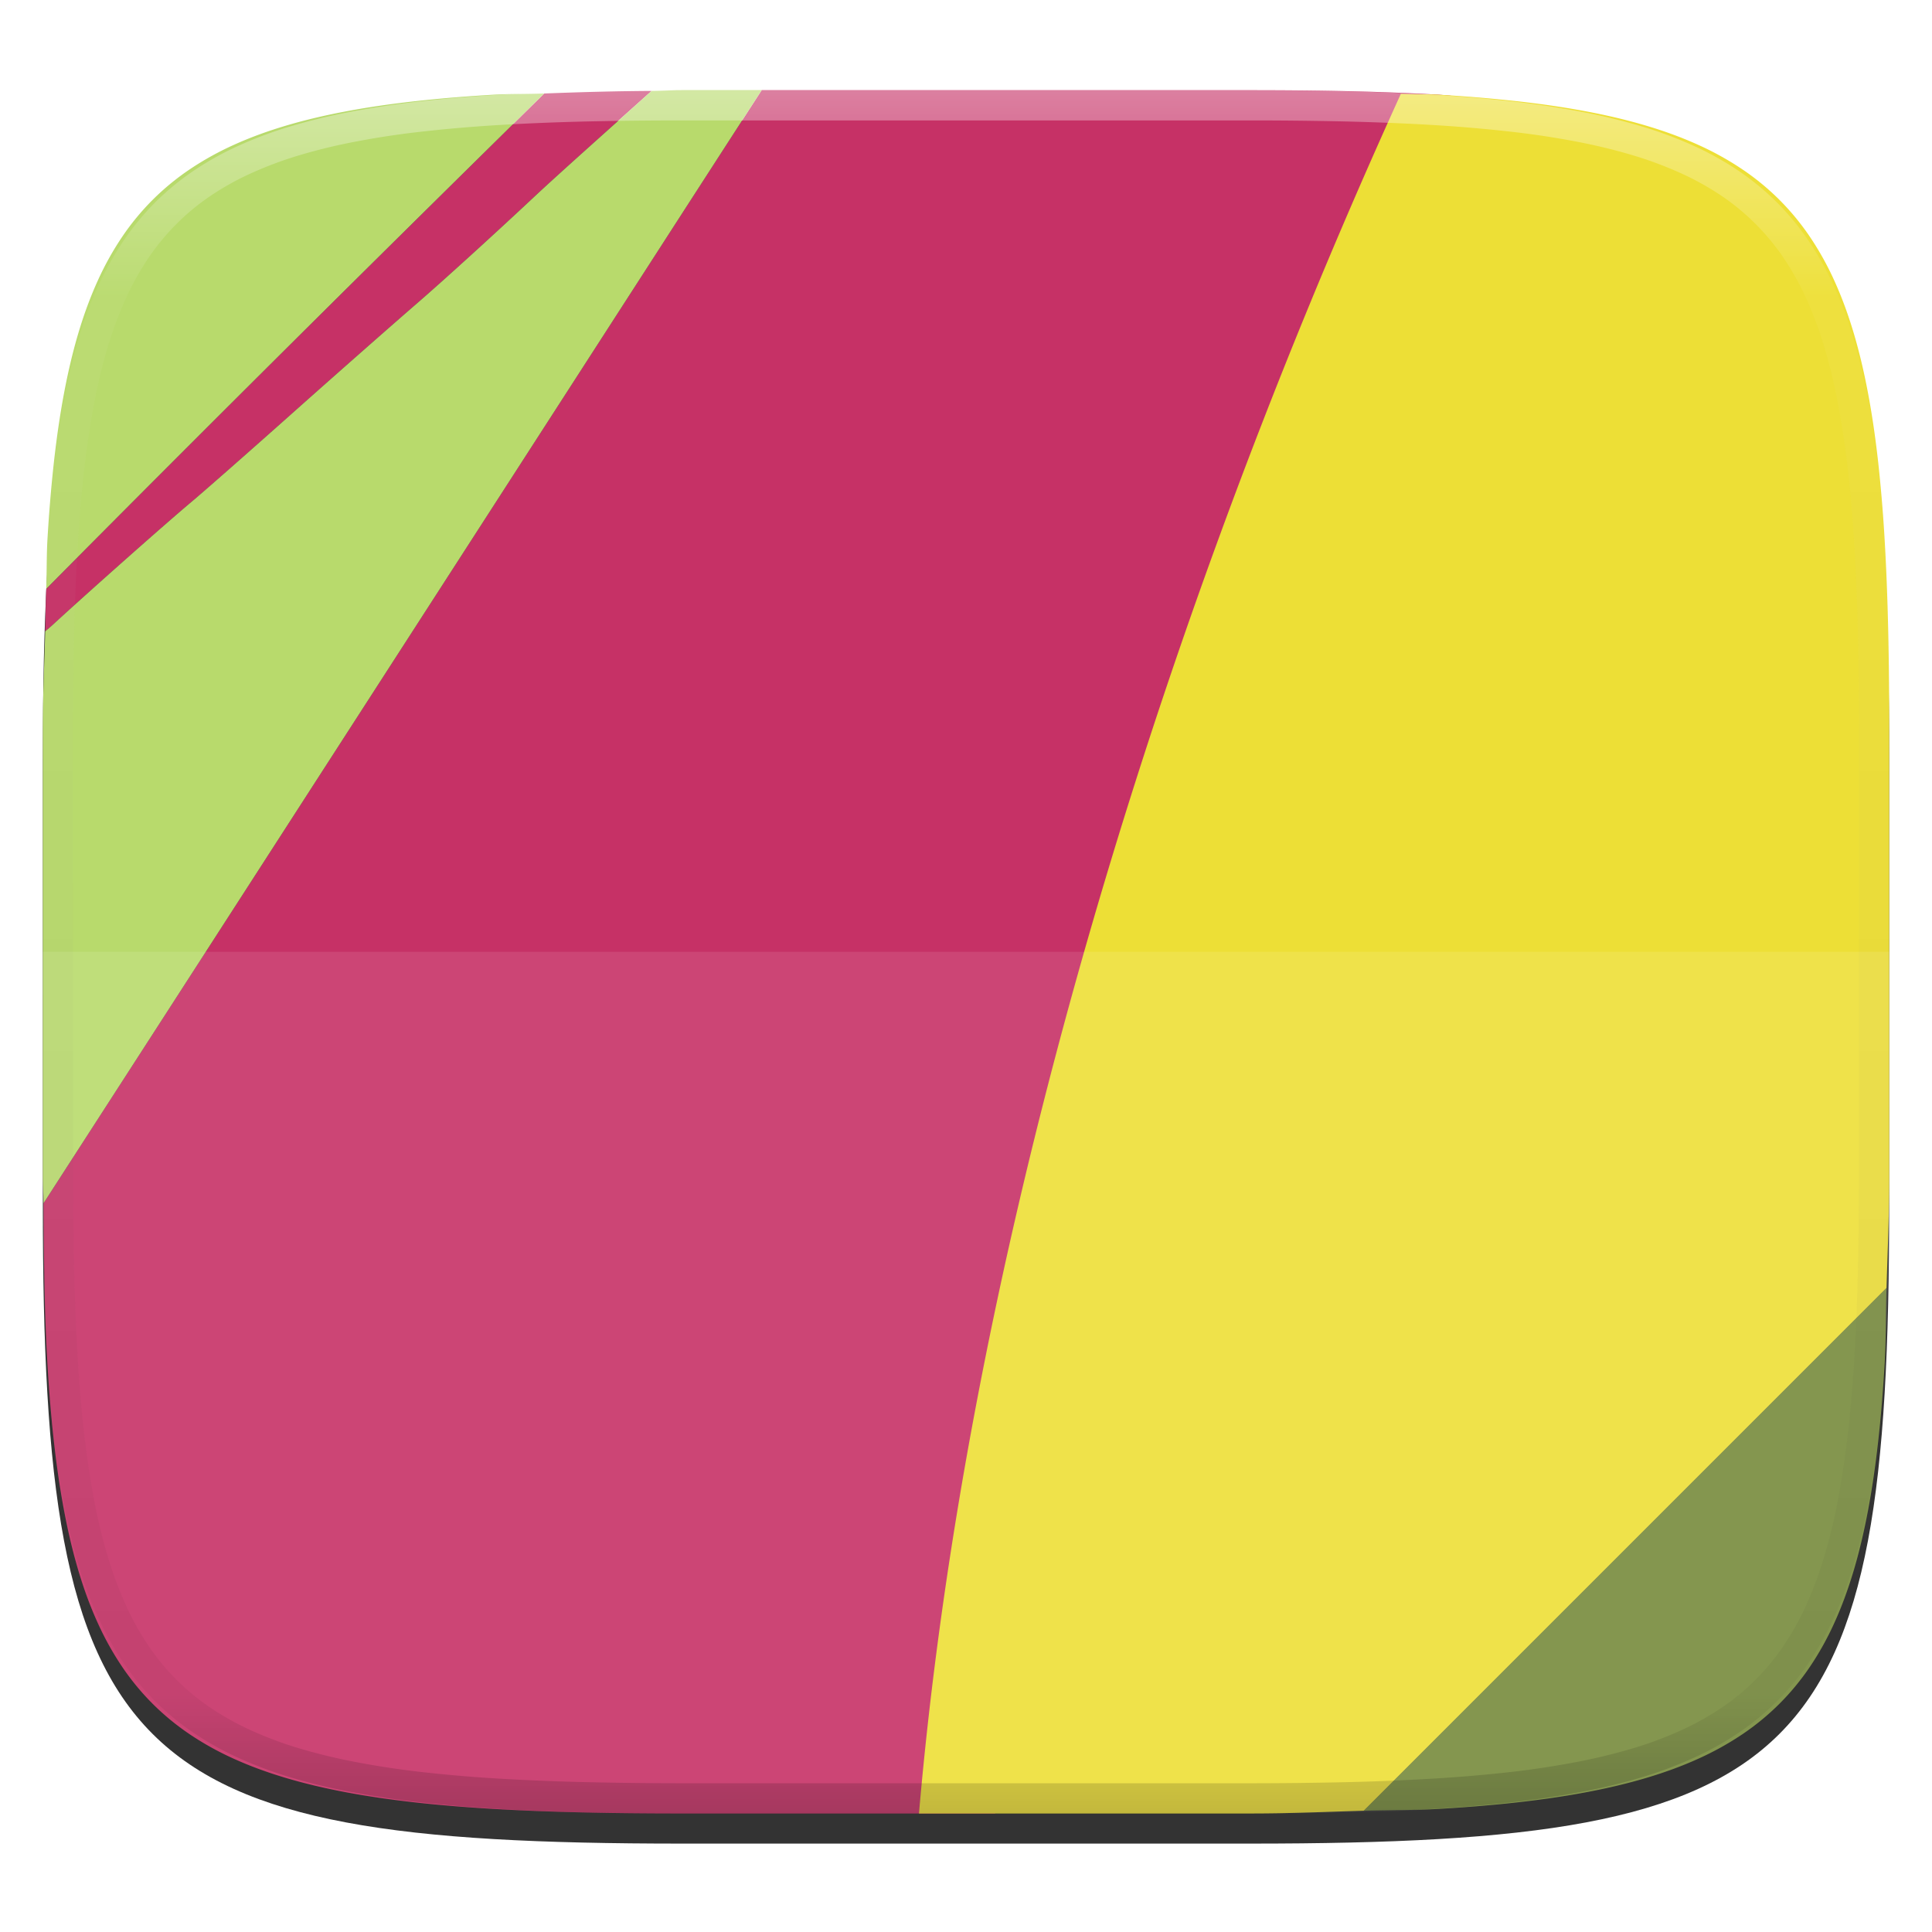
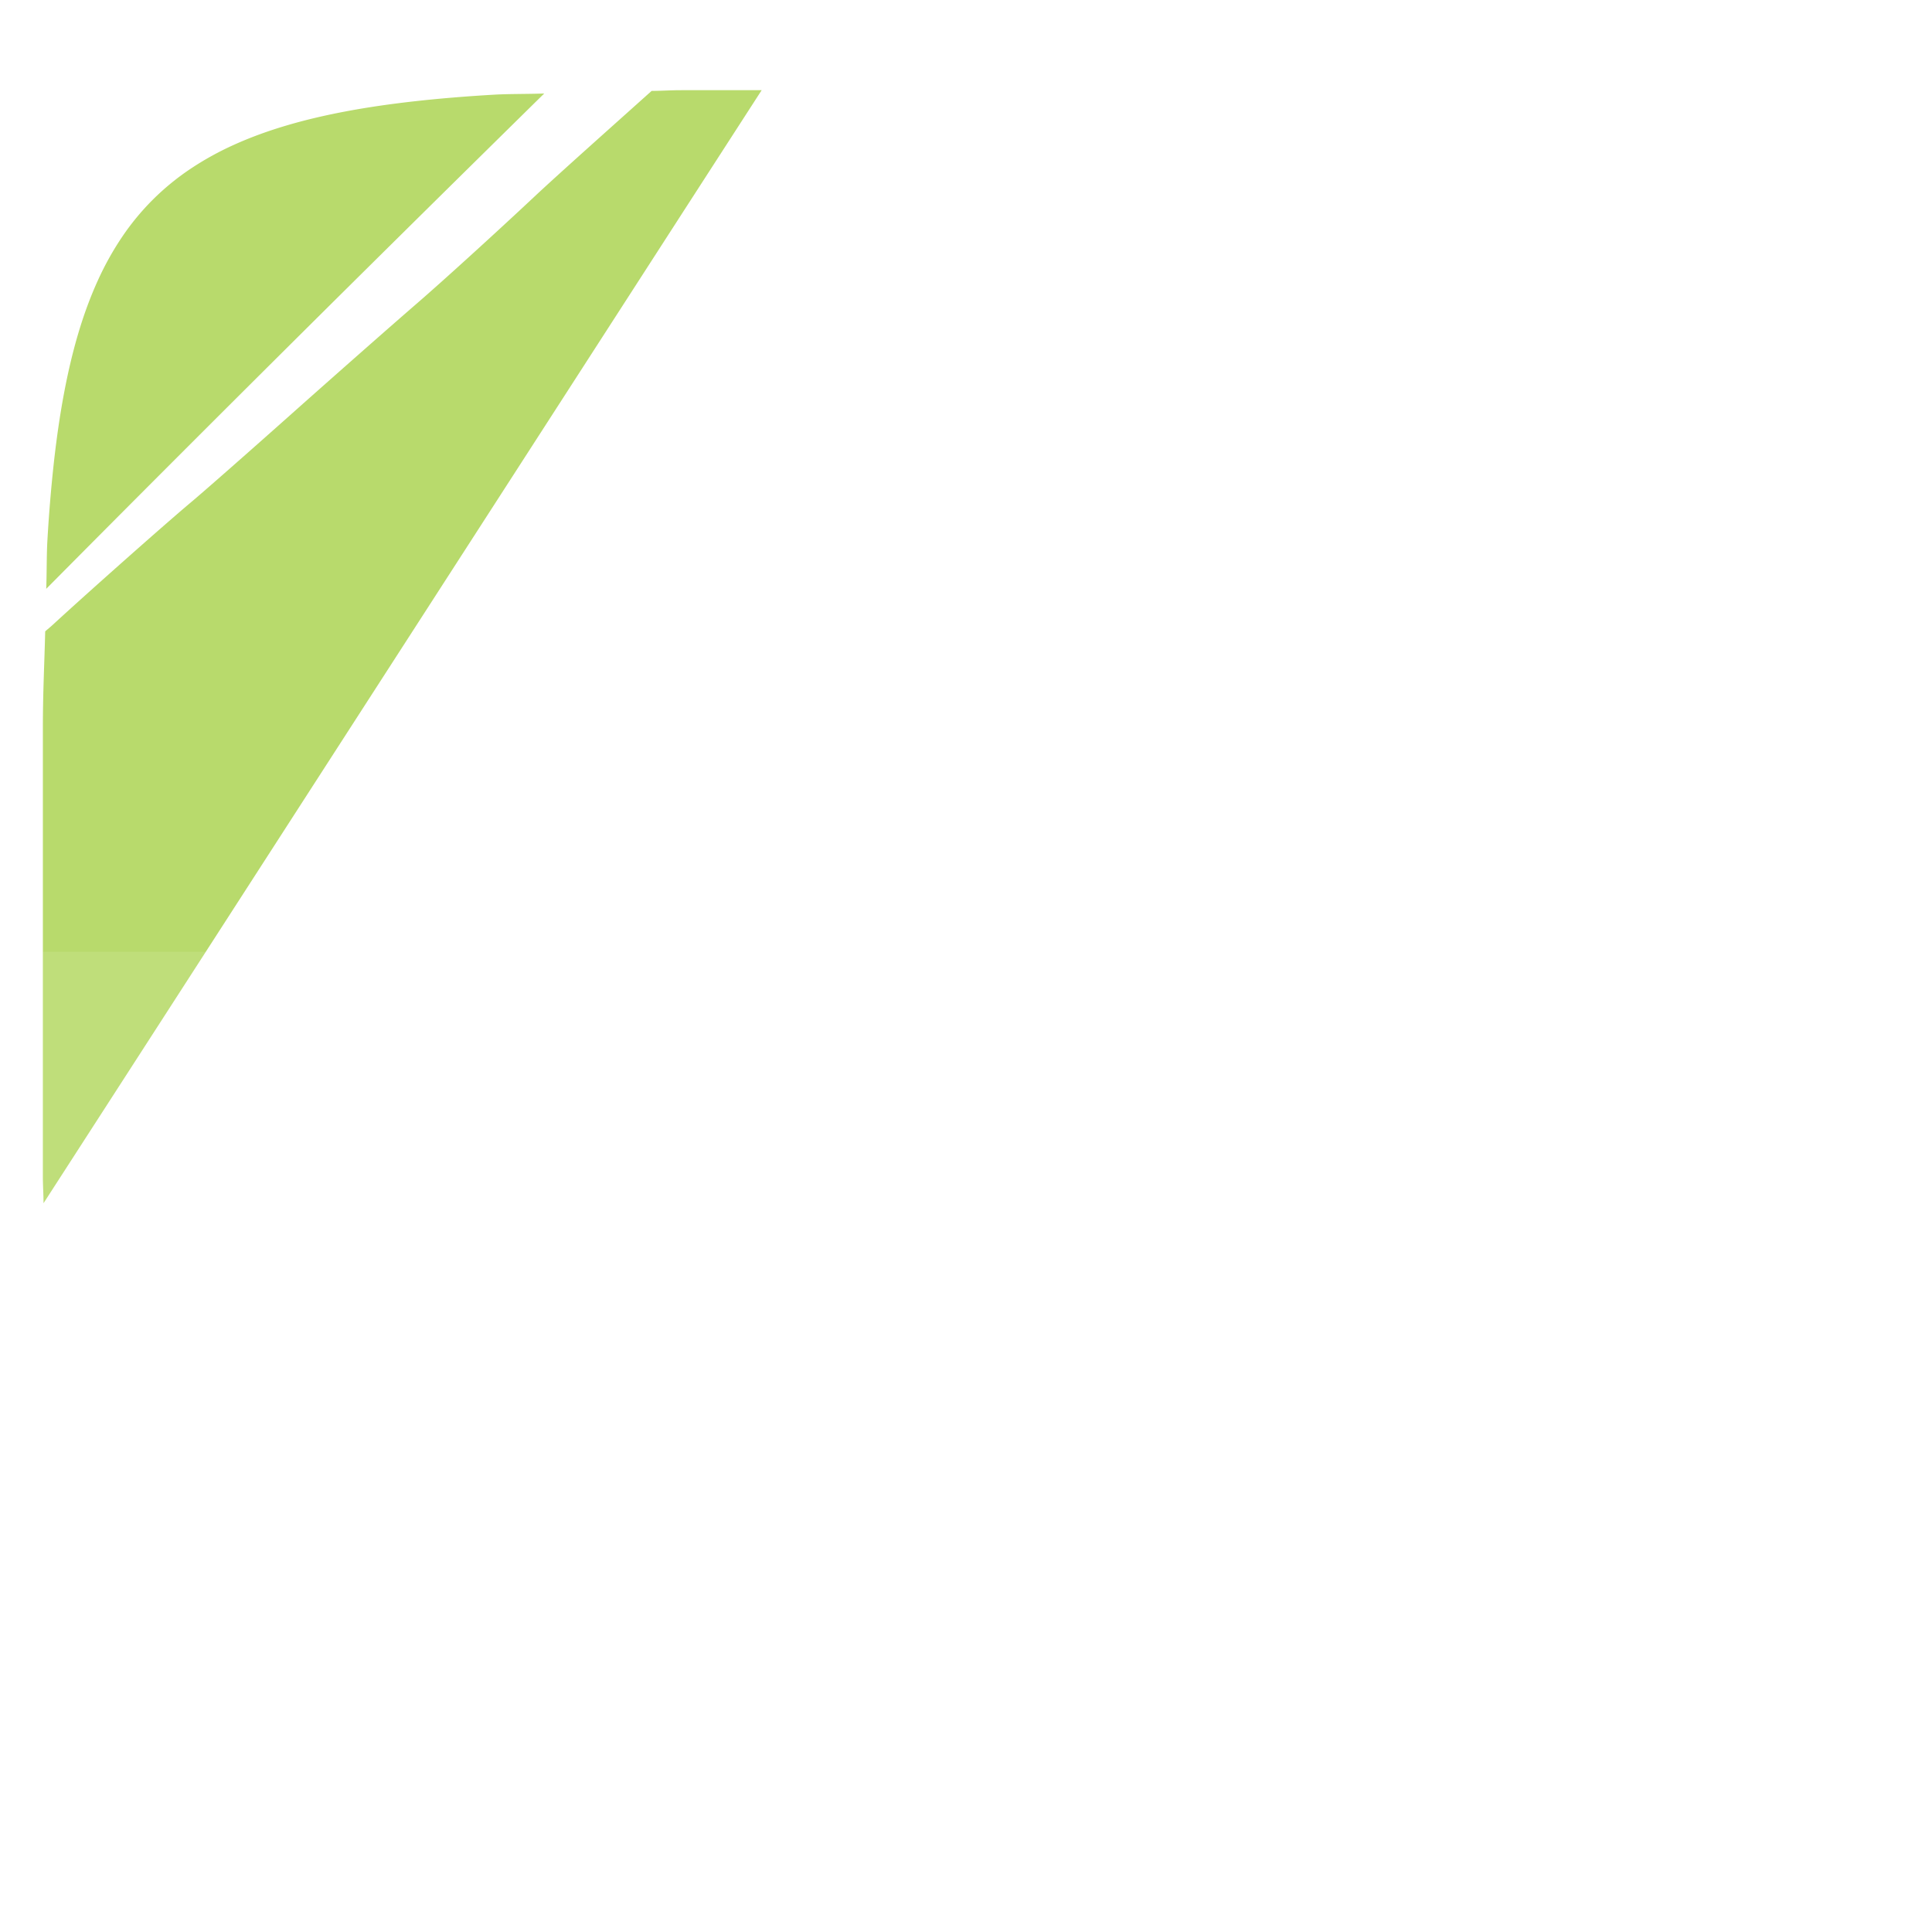
<svg xmlns="http://www.w3.org/2000/svg" style="isolation:isolate" width="256" height="256">
  <defs>
    <filter id="a" x="-200%" y="-200%" width="400%" height="400%" filterUnits="objectBoundingBox" color-interpolation-filters="sRGB">
      <feGaussianBlur in="SourceGraphic" stdDeviation="4.294" />
      <feOffset dy="4" result="pf_100_offsetBlur" />
      <feFlood flood-color="#000" flood-opacity=".4" />
      <feComposite in2="pf_100_offsetBlur" operator="in" result="pf_100_dropShadow" />
      <feBlend in="SourceGraphic" in2="pf_100_dropShadow" />
    </filter>
  </defs>
-   <path d="M165.685 11.947c74.055 0 84.639 10.557 84.639 84.544v59.251c0 73.986-10.584 84.543-84.639 84.543h-75.37c-74.055 0-84.639-10.557-84.639-84.543V96.491c0-73.987 10.584-84.544 84.639-84.544h75.37z" fill="#333" filter="url(#a)" />
-   <path d="M5.989 83.662c.33-.297.664-.558.955-.827 4.541-4.189 15.281-13.707 18.428-16.334 1.543-1.287 7.542-6.564 13.33-11.719 5.787-5.154 13.268-11.745 16.625-14.648 3.356-2.903 10.317-9.234 15.469-14.063 3.156-2.959 9.74-8.818 15.547-14.025-5.112.031-9.738.172-14.231.342-25.536 25.126-45.32 44.809-65.987 65.649-.068 1.771-.092 3.758-.136 5.625zm186.278-70.976c-.583-.038-1.083-.103-1.678-.138-7.376-.433-15.641-.598-24.898-.598h-64.766c-4.958 7.679-9.643 14.934-17.063 26.44a335378.46 335378.46 0 0 1-29.795 46.188c-5.583 8.652-17.923 27.783-27.422 42.51-7.201 11.164-14.548 22.544-20.875 32.346.043 7.629.14 14.911.51 21.187.217 3.685.501 7.147.865 10.401.364 3.254.808 6.298 1.346 9.147.537 2.848 1.166 5.501 1.902 7.97.736 2.469 1.58 4.754 2.541 6.87a39.523 39.523 0 0 0 3.252 5.849 33.282 33.282 0 0 0 4.045 4.906 33.274 33.274 0 0 0 4.91 4.038 39.61 39.61 0 0 0 5.858 3.25c2.118.959 4.405 1.8 6.877 2.535 2.471.735 5.127 1.364 7.978 1.9 2.851.536 5.9.979 9.156 1.342 3.257.363 6.722.647 10.411.863 7.376.433 15.641.598 24.898.598h41.534c14.619-66.366 30-156.312 60.414-227.604z" fill="#C63166" />
  <path d="M72.112 12.388c-2.113.079-4.709.043-6.691.16-3.689.216-7.154.5-10.411.863-3.256.363-6.305.805-9.156 1.342-2.851.536-5.507 1.165-7.978 1.9-2.472.735-4.759 1.576-6.877 2.535-2.04.916-4 2.003-5.858 3.25a33.274 33.274 0 0 0-4.91 4.038 33.282 33.282 0 0 0-4.045 4.906 39.523 39.523 0 0 0-3.252 5.849c-.961 2.116-1.805 4.401-2.541 6.87-.736 2.469-1.365 5.122-1.902 7.97-.538 2.849-.982 5.893-1.346 9.147-.38 3.459-.668 6.927-.865 10.401-.112 1.897-.077 4.388-.155 6.406 20.657-20.827 40.476-40.54 65.987-65.637zm28.813-.438H90.319c-1.478 0-2.548.087-3.976.096-5.807 5.207-12.391 11.066-15.547 14.025-5.152 4.829-12.113 11.16-15.469 14.063-3.357 2.903-10.839 9.494-16.627 14.648-5.788 5.155-11.787 10.431-13.33 11.719-3.147 2.627-13.887 12.145-18.428 16.334-.291.268-.624.529-.953.825-.103 4.258-.309 8.062-.309 12.834v59.252c0 1.371.08 2.359.088 3.686 6.327-9.802 13.676-21.182 20.877-32.346 9.499-14.727 21.839-33.858 27.422-42.51 5.583-8.653 18.991-29.436 29.795-46.188 7.42-11.505 12.105-18.759 17.063-26.438z" fill="#B8DA6C" />
-   <path d="M180.699 239.931c3.217-.094 6.96-.067 9.89-.239 3.689-.216 7.154-.5 10.411-.863 3.256-.363 6.305-.806 9.156-1.342 2.851-.536 5.507-1.165 7.978-1.9 2.472-.735 4.759-1.576 6.877-2.535 2.04-.916 4-2.003 5.858-3.25a33.274 33.274 0 0 0 4.91-4.038 33.282 33.282 0 0 0 4.045-4.906 39.523 39.523 0 0 0 3.252-5.849c.961-2.116 1.805-4.401 2.541-6.87.736-2.469 1.365-5.122 1.902-7.97.538-2.849.982-5.893 1.346-9.147.364-3.254.648-6.716.865-10.401.174-2.951.146-6.719.241-9.963l-69.272 69.273z" fill="#778B3C" />
-   <path d="M249.971 170.66c.141-4.854.359-9.369.359-14.914V96.494c0-9.249-.166-17.506-.6-24.875a199.123 199.123 0 0 0-.865-10.401c-.364-3.254-.808-6.298-1.346-9.147-.537-2.848-1.166-5.501-1.902-7.97-.736-2.469-1.58-4.754-2.541-6.87a39.523 39.523 0 0 0-3.252-5.849 33.282 33.282 0 0 0-4.045-4.906 33.274 33.274 0 0 0-4.91-4.038 39.61 39.61 0 0 0-5.858-3.25c-2.118-.959-4.405-1.8-6.877-2.535-2.471-.735-5.127-1.364-7.978-1.9-2.851-.537-5.9-.979-9.156-1.342a199.53 199.53 0 0 0-10.411-.863c-1.471-.087-3.423-.054-4.966-.119-35.127 77.193-57.876 158.397-63.852 227.861h43.92c5.58 0 10.127-.217 15.01-.359l69.27-69.271z" fill="#EDDF36" />
  <path d="M5.676 126.116v29.626c0 73.986 10.584 84.543 84.639 84.543h75.37c74.055 0 84.639-10.557 84.639-84.543v-29.626H5.676z" fill="#FFF" opacity=".1" />
  <g opacity=".4">
    <linearGradient id="b" x1=".517" x2=".517" y2="1" gradientTransform="matrix(244.65 0 0 228.34 5.68 11.95)" gradientUnits="userSpaceOnUse">
      <stop offset="0%" stop-color="#fff" />
      <stop offset="12.5%" stop-opacity=".098" stop-color="#fff" />
      <stop offset="92.5%" stop-opacity=".098" />
      <stop offset="100%" stop-opacity=".498" />
    </linearGradient>
-     <path d="M165.068 11.951c4.328-.01 8.656.04 12.984.138 3.875.078 7.75.226 11.626.452 3.453.196 6.905.481 10.348.854 3.06.335 6.118.786 9.148 1.346a80.47 80.47 0 0 1 8.046 1.916 53.64 53.64 0 0 1 7.023 2.584 40.413 40.413 0 0 1 6.06 3.35 35.176 35.176 0 0 1 5.134 4.215 35.072 35.072 0 0 1 4.22 5.119 41.692 41.692 0 0 1 3.363 6.042 55.982 55.982 0 0 1 2.597 7.005 80.224 80.224 0 0 1 1.918 8.037 124.43 124.43 0 0 1 1.348 9.127c.374 3.439.659 6.878.856 10.326.226 3.861.373 7.732.462 11.593.088 4.323.138 8.646.128 12.96v58.21c.01 4.324-.04 8.637-.128 12.96a325.177 325.177 0 0 1-.462 11.593 200.984 200.984 0 0 1-.856 10.326 124.691 124.691 0 0 1-1.348 9.137 80.687 80.687 0 0 1-1.918 8.027 55.414 55.414 0 0 1-2.597 7.005 41.18 41.18 0 0 1-3.364 6.042 34.559 34.559 0 0 1-4.22 5.119 35.177 35.177 0 0 1-5.134 4.215 40.412 40.412 0 0 1-6.059 3.35 55.138 55.138 0 0 1-7.023 2.594 77.806 77.806 0 0 1-8.046 1.906 120 120 0 0 1-9.148 1.346c-3.443.373-6.895.658-10.348.854-3.875.226-7.75.374-11.626.462-4.328.088-8.656.138-12.984.128H90.942c-4.328.01-8.656-.04-12.984-.128a328.387 328.387 0 0 1-11.626-.462 203.003 203.003 0 0 1-10.348-.854 120 120 0 0 1-9.148-1.346 77.806 77.806 0 0 1-8.046-1.906 55.139 55.139 0 0 1-7.023-2.594 40.413 40.413 0 0 1-6.06-3.35 35.176 35.176 0 0 1-5.134-4.215 34.56 34.56 0 0 1-4.22-5.119 41.183 41.183 0 0 1-3.363-6.042 55.415 55.415 0 0 1-2.597-7.005 80.682 80.682 0 0 1-1.918-8.027 124.688 124.688 0 0 1-1.348-9.137 200.993 200.993 0 0 1-.856-10.326 325.212 325.212 0 0 1-.462-11.593 569.197 569.197 0 0 1-.128-12.96v-58.21c-.01-4.314.04-8.637.128-12.96.089-3.86.236-7.732.462-11.593.197-3.448.482-6.887.856-10.326.335-3.055.787-6.101 1.348-9.127a80.219 80.219 0 0 1 1.918-8.037 55.983 55.983 0 0 1 2.597-7.005 41.695 41.695 0 0 1 3.364-6.042 35.072 35.072 0 0 1 4.22-5.119 35.176 35.176 0 0 1 5.134-4.215 40.413 40.413 0 0 1 6.059-3.35 53.64 53.64 0 0 1 7.023-2.584 80.47 80.47 0 0 1 8.046-1.916 125.11 125.11 0 0 1 9.148-1.346c3.443-.373 6.895-.658 10.348-.854 3.875-.226 7.75-.374 11.626-.452 4.328-.098 8.656-.148 12.984-.138h74.126zm.01 4.009c4.298-.01 8.597.039 12.895.127 3.827.089 7.653.236 11.48.452 3.383.197 6.766.472 10.13.845 2.971.315 5.932.747 8.863 1.297a75.943 75.943 0 0 1 7.653 1.818 50.493 50.493 0 0 1 6.501 2.397 37.038 37.038 0 0 1 5.47 3.026 30.383 30.383 0 0 1 4.524 3.724 31.05 31.05 0 0 1 3.738 4.519 37.271 37.271 0 0 1 3.03 5.443 51.46 51.46 0 0 1 2.4 6.494 75.563 75.563 0 0 1 1.829 7.634c.54 2.928.974 5.875 1.298 8.842.374 3.36.65 6.73.846 10.11.217 3.822.374 7.634.453 11.456.088 4.293.137 8.577.137 12.87v58.212c0 4.293-.049 8.577-.137 12.87a317.503 317.503 0 0 1-.453 11.456c-.196 3.38-.472 6.75-.846 10.12a121.689 121.689 0 0 1-1.298 8.832 75.562 75.562 0 0 1-1.83 7.634 50.902 50.902 0 0 1-2.4 6.494 36.767 36.767 0 0 1-3.03 5.443 30.615 30.615 0 0 1-3.737 4.53 30.938 30.938 0 0 1-4.525 3.713 37.038 37.038 0 0 1-5.469 3.026 49.07 49.07 0 0 1-6.501 2.397 75.942 75.942 0 0 1-7.653 1.818c-2.931.55-5.892.982-8.863 1.306-3.364.364-6.747.649-10.13.836-3.827.216-7.653.373-11.48.452-4.298.098-8.597.137-12.895.137H90.932c-4.298 0-8.597-.04-12.895-.137a320.093 320.093 0 0 1-11.48-.452 193.696 193.696 0 0 1-10.13-.836 116.71 116.71 0 0 1-8.863-1.306 75.942 75.942 0 0 1-7.653-1.818 49.07 49.07 0 0 1-6.501-2.397 37.038 37.038 0 0 1-5.47-3.026 30.938 30.938 0 0 1-4.524-3.714 30.615 30.615 0 0 1-3.738-4.529 36.766 36.766 0 0 1-3.03-5.443 50.903 50.903 0 0 1-2.4-6.494 75.567 75.567 0 0 1-1.829-7.634 121.69 121.69 0 0 1-1.298-8.832c-.374-3.37-.65-6.74-.846-10.12a317.535 317.535 0 0 1-.453-11.456 623.851 623.851 0 0 1-.137-12.87V97.014c0-4.293.049-8.577.137-12.87.079-3.822.236-7.634.453-11.456.197-3.38.472-6.75.846-10.11.324-2.967.757-5.914 1.298-8.842a75.568 75.568 0 0 1 1.83-7.634 51.46 51.46 0 0 1 2.4-6.494 37.27 37.27 0 0 1 3.03-5.443 31.05 31.05 0 0 1 3.737-4.52 30.384 30.384 0 0 1 4.525-3.723 37.039 37.039 0 0 1 5.469-3.026 50.494 50.494 0 0 1 6.501-2.397 75.943 75.943 0 0 1 7.653-1.818c2.931-.55 5.892-.982 8.863-1.297 3.364-.373 6.747-.648 10.13-.845a344.71 344.71 0 0 1 11.48-.452c4.298-.088 8.597-.137 12.895-.127H165.078z" fill-rule="evenodd" fill="url(#b)" />
  </g>
</svg>